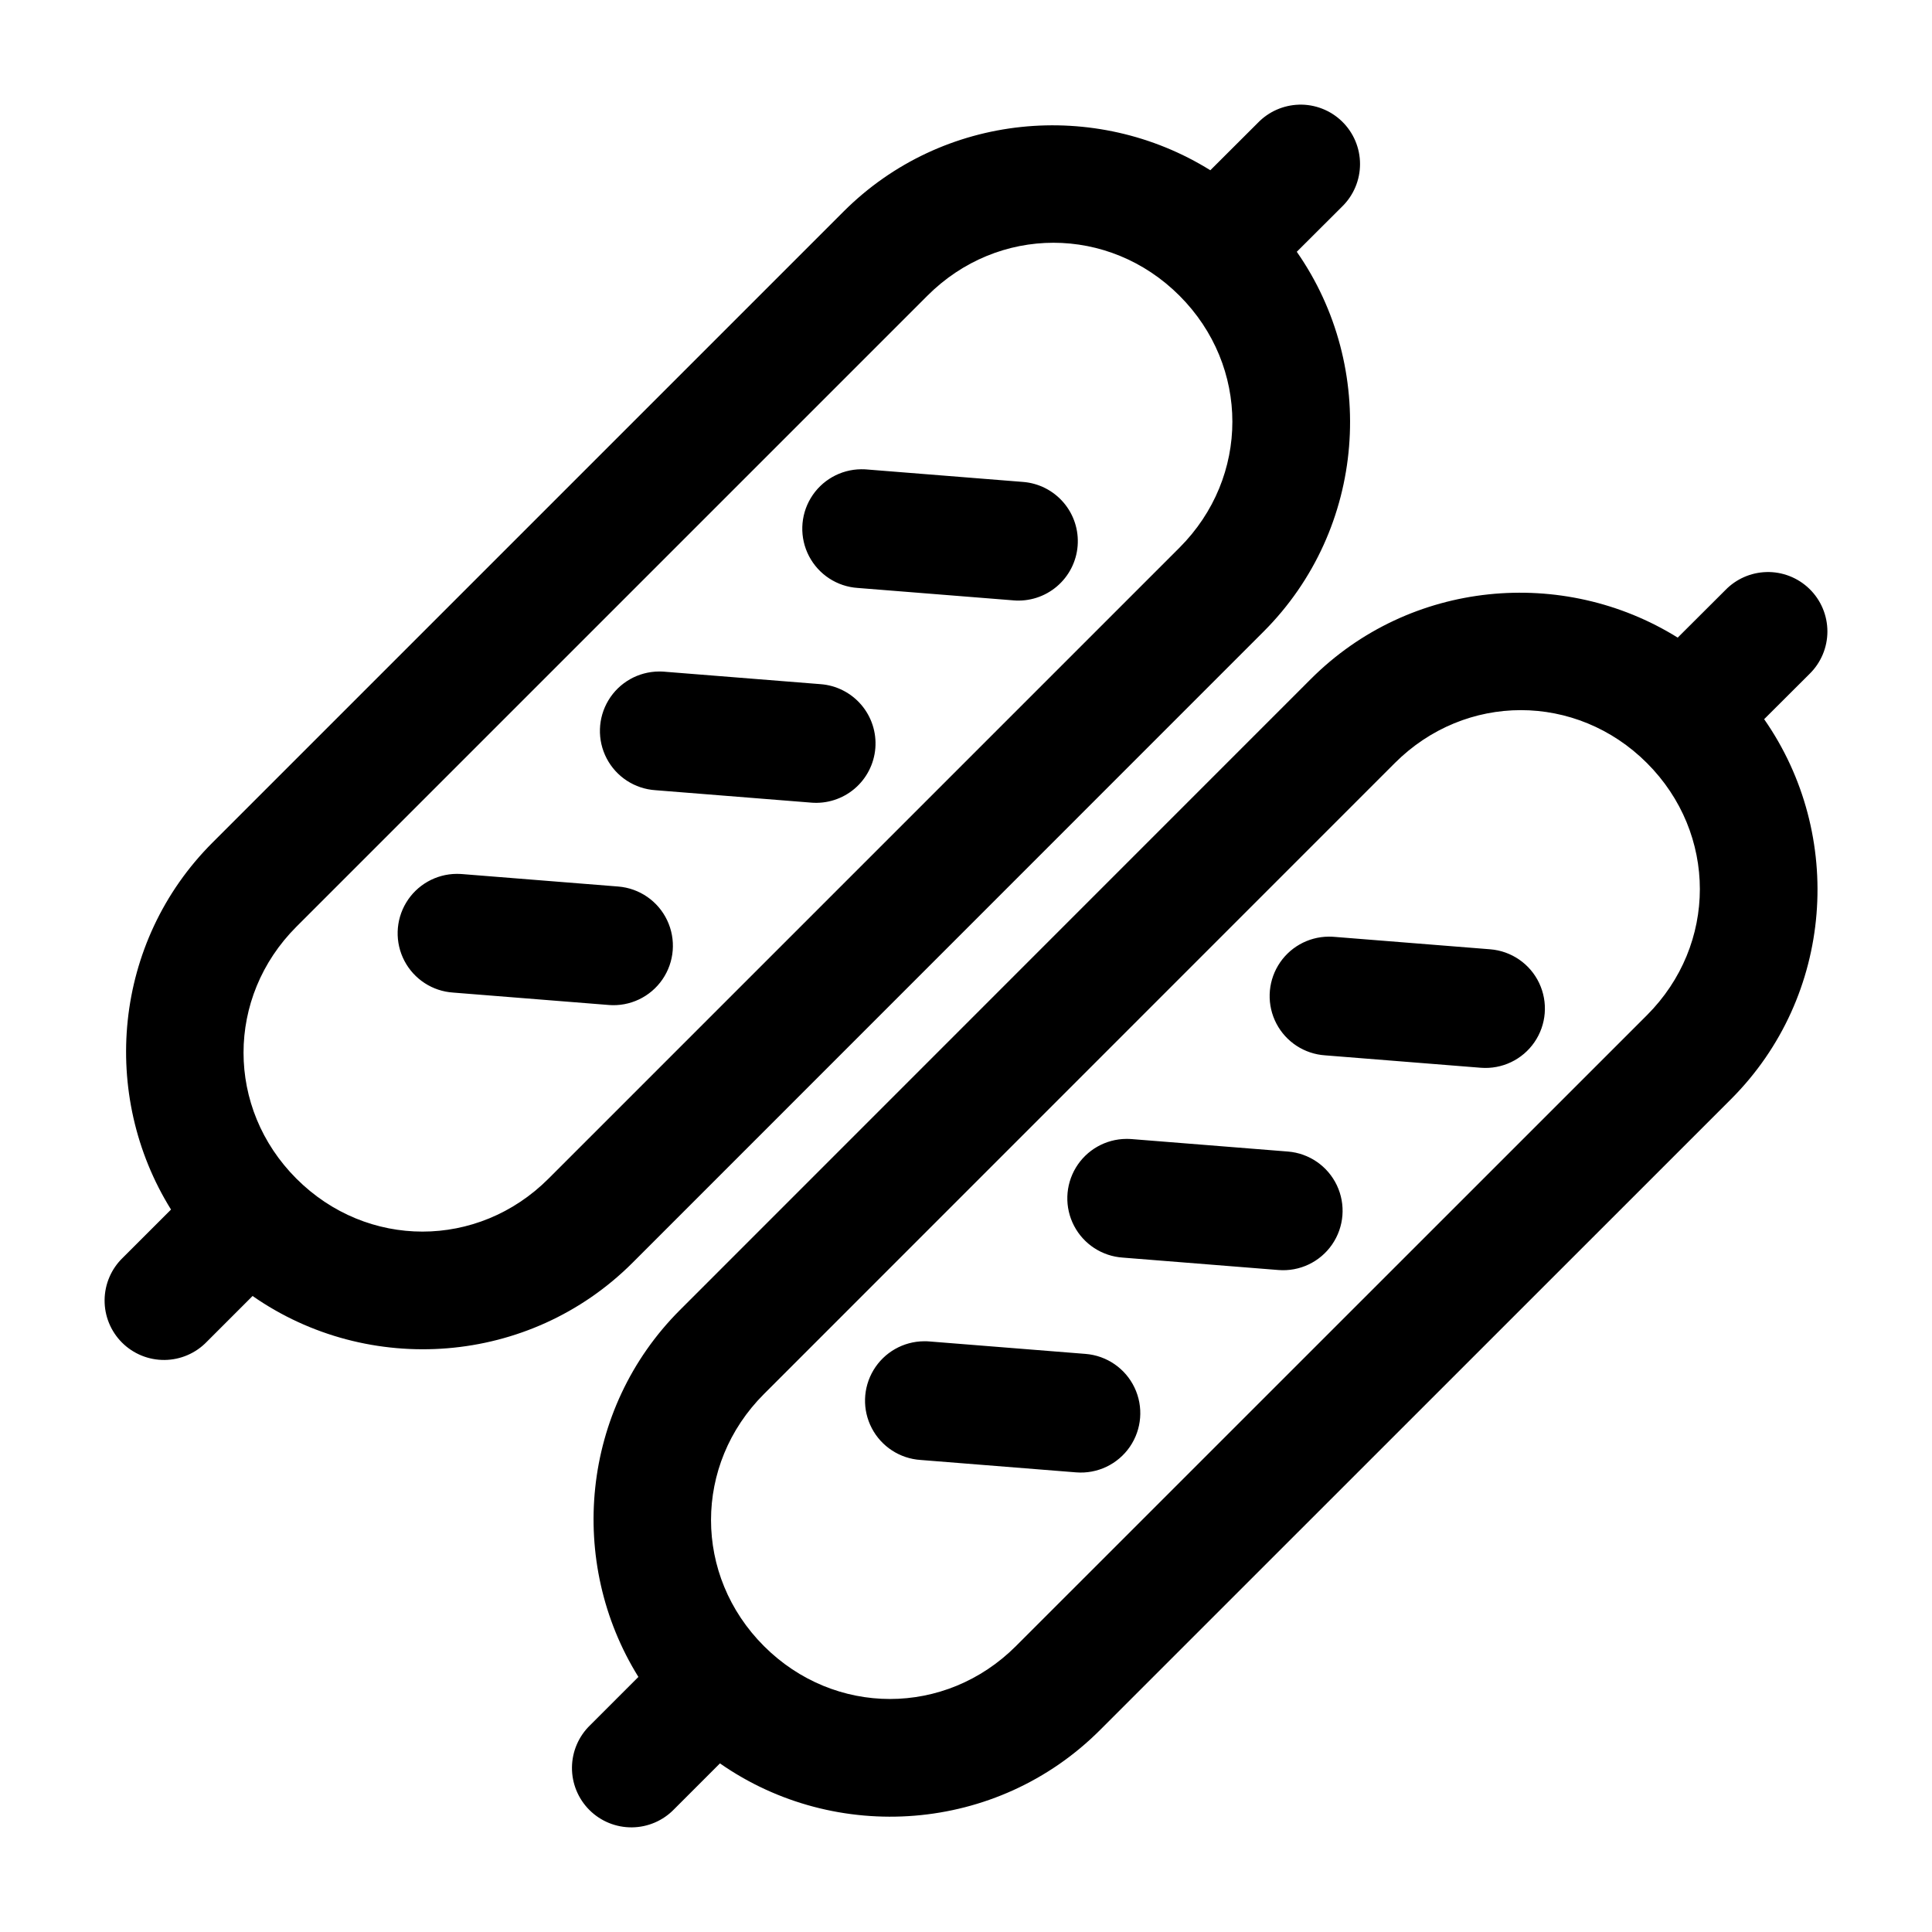
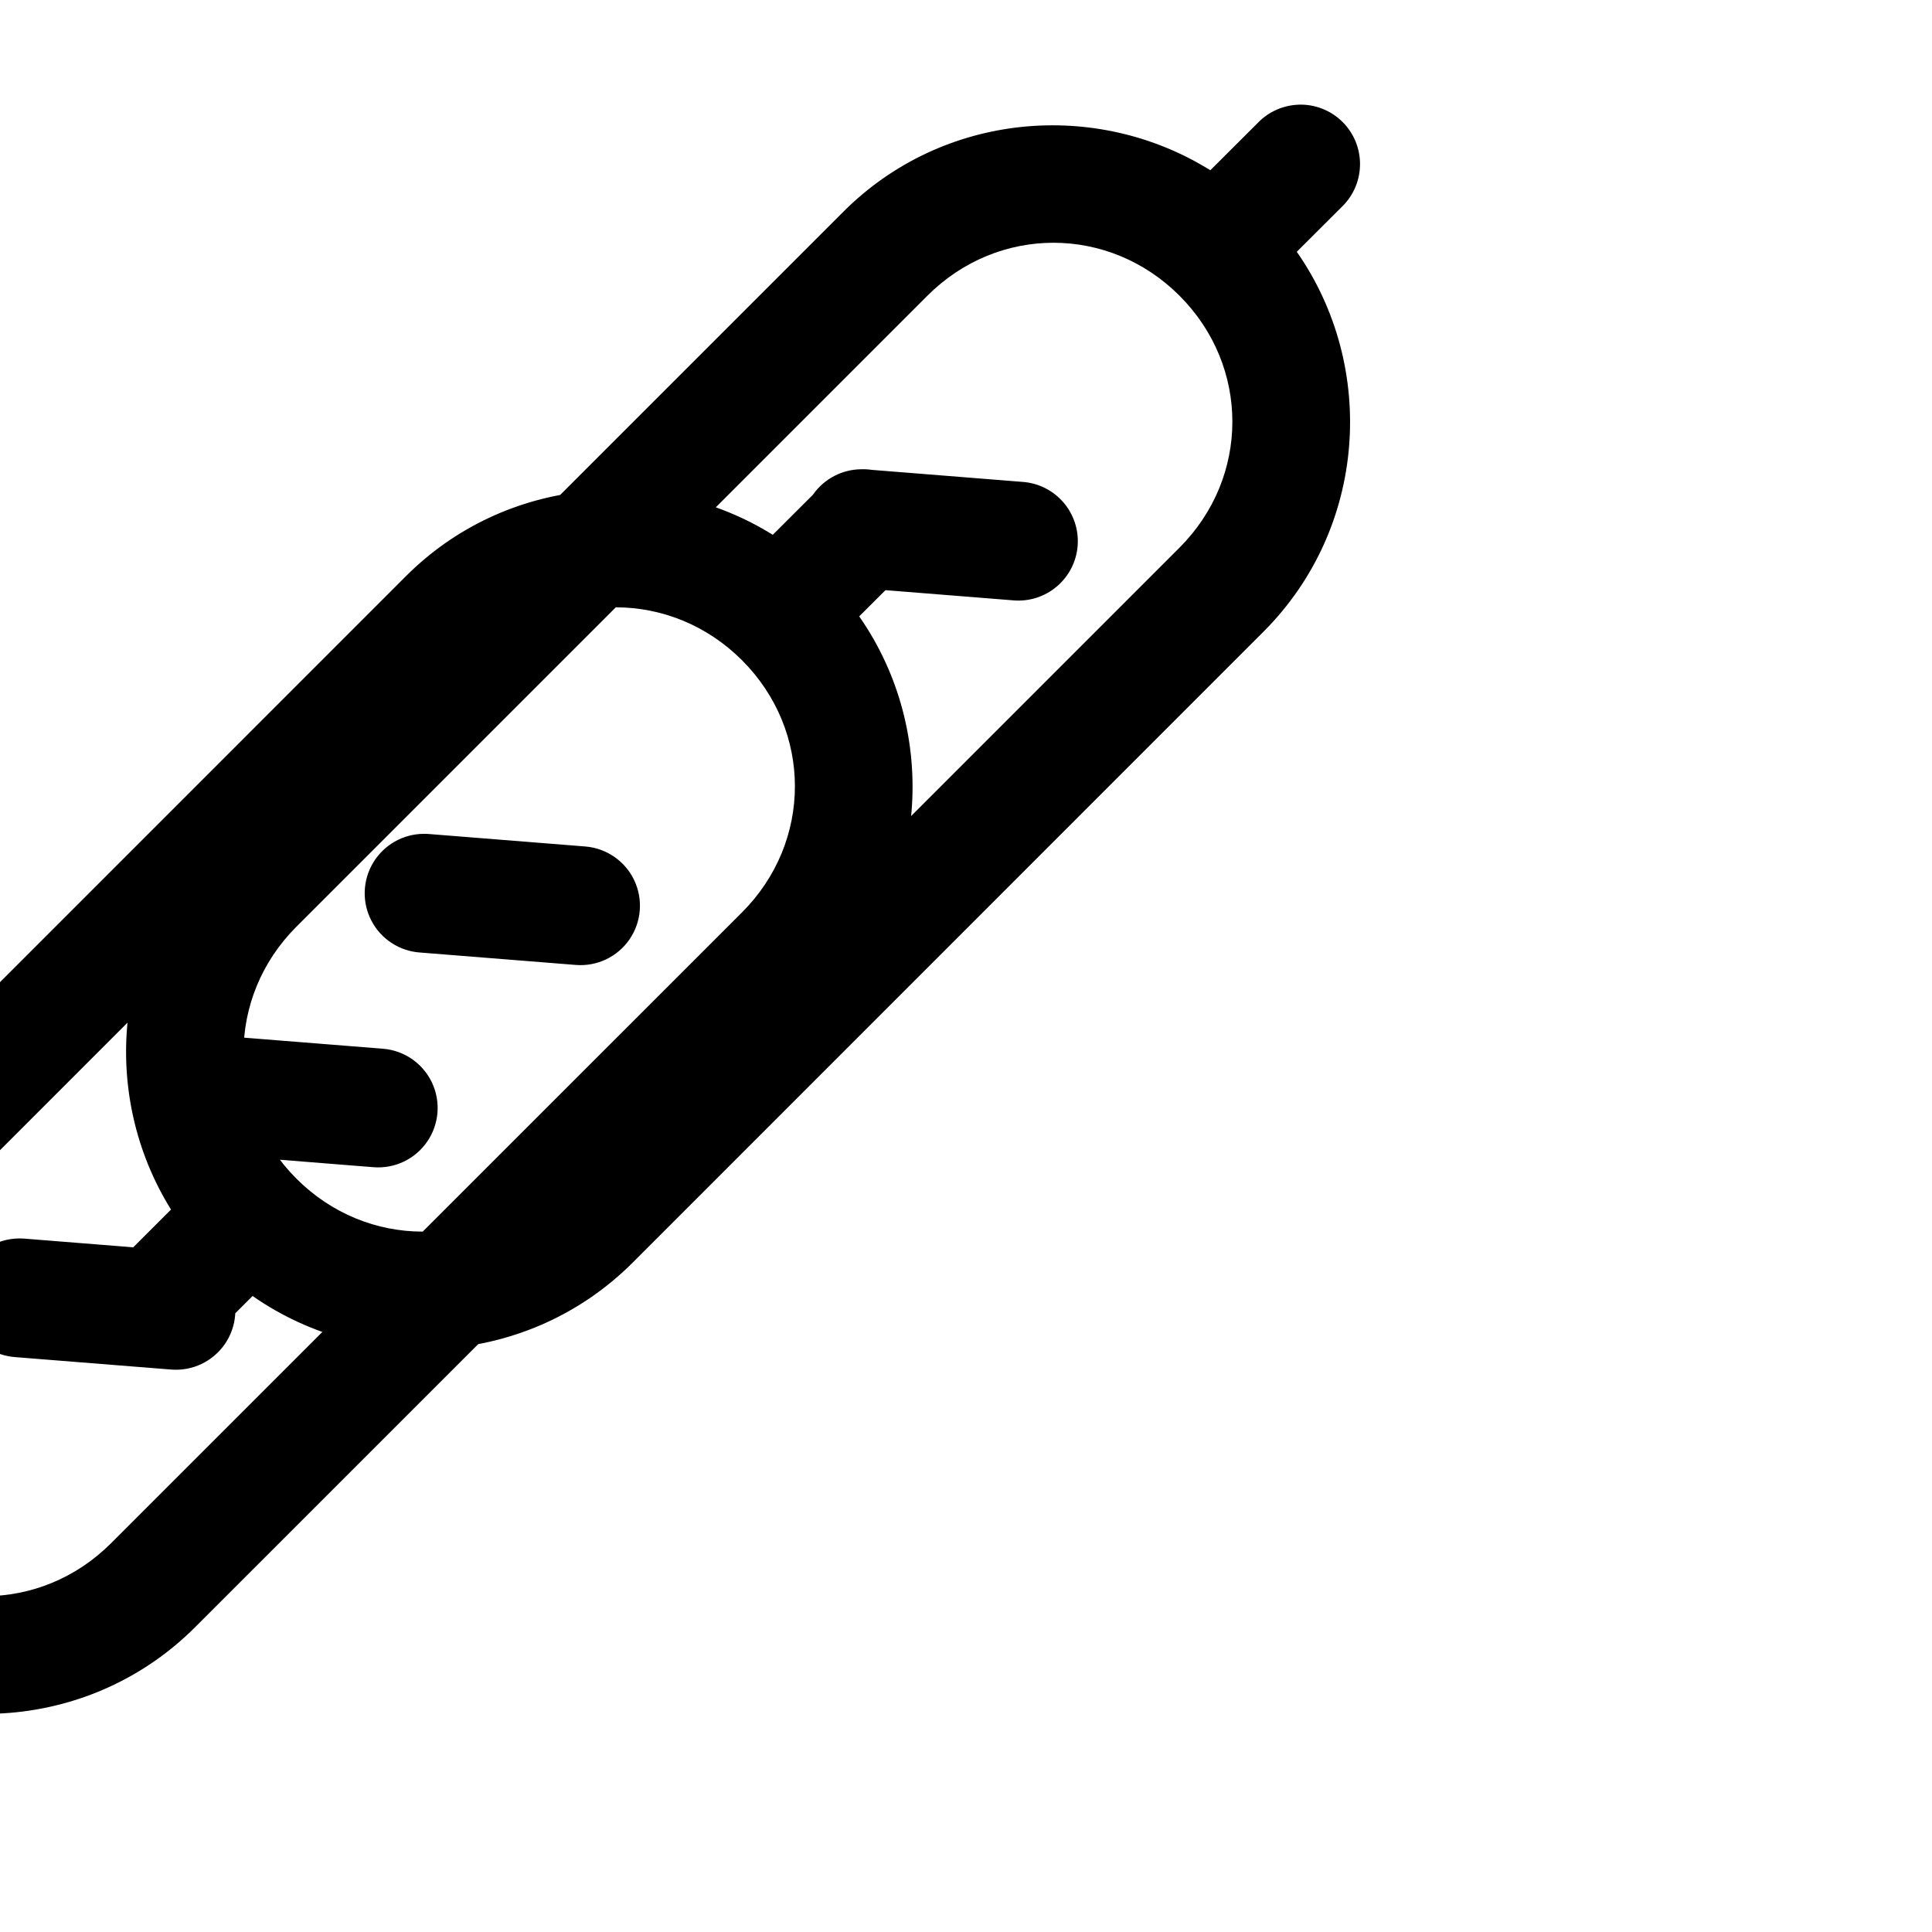
<svg xmlns="http://www.w3.org/2000/svg" fill="#000000" width="800px" height="800px" version="1.1" viewBox="144 144 512 512">
-   <path d="m488.21 171.74c-4.09 0.125-7.973 1.832-10.824 4.769l-12.637 12.609c-30.359-18.898-70.906-15.348-97.23 10.977l-167.22 167.22c-26.324 26.324-29.875 66.871-10.977 97.23l-12.766 12.758c-3.051 2.934-4.793 6.969-4.836 11.199s1.617 8.301 4.609 11.293c2.992 2.992 7.062 4.652 11.293 4.609 4.231-0.043 8.266-1.785 11.199-4.836l12.117-12.117c30.664 21.395 73.387 18.496 100.71-8.824l167.19-167.22c27.32-27.32 30.223-70.012 8.824-100.68l11.992-11.961c3.051-2.969 4.773-7.043 4.769-11.297 0-4.258-1.727-8.332-4.777-11.293-3.055-2.965-7.18-4.566-11.434-4.441zm-65.035 36.594c12.023 0 24.047 4.676 33.395 14.023 18.695 18.695 18.695 48.094 0 66.789l-167.22 167.22c-18.695 18.695-48.094 18.695-66.789 0-18.695-18.695-18.695-48.094 0-66.789l167.22-167.22c9.348-9.348 21.371-14.023 33.395-14.023zm-50.922 60.023c-5.492 0.039-10.566 2.934-13.395 7.641-2.824 4.703-2.996 10.543-0.449 15.41 2.547 4.863 7.441 8.051 12.922 8.406l41.234 3.289v0.004c4.176 0.352 8.32-0.977 11.512-3.688 3.195-2.711 5.18-6.582 5.508-10.758 0.332-4.18-1.012-8.316-3.742-11.496-2.727-3.18-6.609-5.144-10.785-5.453l-41.234-3.289-0.004-0.004c-0.52-0.047-1.043-0.066-1.566-0.059zm239.82 27.246c-4.09 0.121-7.973 1.832-10.824 4.766l-12.637 12.605c-30.355-18.883-70.914-15.34-97.23 10.977l-167.19 167.22c-26.312 26.312-29.887 66.875-11.008 97.23l-12.766 12.766c-3.051 2.934-4.797 6.969-4.84 11.199s1.621 8.301 4.613 11.293c2.992 2.992 7.062 4.652 11.293 4.609s8.266-1.785 11.195-4.836l12.117-12.117c30.664 21.402 73.383 18.5 100.71-8.824l167.22-167.19c27.324-27.324 30.203-70.039 8.793-100.71l11.992-11.961c3.051-2.969 4.773-7.043 4.773-11.297-0.004-4.258-1.727-8.332-4.781-11.293-3.055-2.965-7.176-4.566-11.43-4.441zm-293.42 26.352c-5.492 0.027-10.578 2.914-13.41 7.621-2.836 4.707-3.012 10.551-0.469 15.418 2.543 4.871 7.441 8.059 12.926 8.418l41.234 3.289v0.004c4.176 0.355 8.32-0.969 11.52-3.676 3.195-2.707 5.184-6.578 5.519-10.754 0.332-4.18-1.008-8.316-3.734-11.5-2.723-3.184-6.606-5.152-10.781-5.465l-41.234-3.289-0.004-0.004c-0.52-0.047-1.043-0.066-1.566-0.059zm228.38 10.238c12.023 0 24.078 4.676 33.426 14.023 18.695 18.695 18.695 48.125 0 66.82l-167.22 167.19c-18.695 18.695-48.094 18.695-66.789 0-18.695-18.695-18.695-48.094 0-66.789l167.19-167.22c9.348-9.348 21.371-14.023 33.395-14.023zm-282.01 43.391h-0.004c-5.488 0.039-10.566 2.93-13.391 7.637-2.828 4.707-3 10.547-0.453 15.414 2.547 4.863 7.441 8.051 12.922 8.406l41.234 3.289v0.004c5.609 0.445 11.031-2.137 14.219-6.773 3.191-4.633 3.664-10.617 1.246-15.695-2.418-5.082-7.363-8.484-12.973-8.93l-41.234-3.289c-0.523-0.047-1.047-0.066-1.57-0.059zm231.09 16.637h-0.004c-5.488 0.035-10.562 2.93-13.391 7.637s-3 10.547-0.453 15.41c2.547 4.867 7.445 8.051 12.922 8.41l41.234 3.289h0.004c5.606 0.445 11.027-2.133 14.215-6.769 3.191-4.633 3.664-10.617 1.246-15.699-2.418-5.078-7.363-8.48-12.973-8.926l-41.234-3.289c-0.523-0.047-1.047-0.066-1.57-0.062zm-53.598 53.598c-5.492 0.027-10.574 2.918-13.406 7.621-2.832 4.707-3.012 10.547-0.469 15.414 2.543 4.867 7.438 8.059 12.918 8.422l41.234 3.289h0.004c5.606 0.453 11.031-2.125 14.223-6.758 3.195-4.629 3.676-10.613 1.262-15.695s-7.356-8.492-12.965-8.941l-41.234-3.289v-0.004c-0.523-0.043-1.047-0.062-1.57-0.059zm-53.629 53.629c-5.492 0.035-10.566 2.93-13.395 7.637-2.828 4.707-3 10.547-0.453 15.41 2.547 4.863 7.445 8.051 12.926 8.41l41.234 3.289c5.609 0.445 11.027-2.137 14.219-6.769 3.188-4.637 3.664-10.621 1.242-15.699-2.418-5.078-7.363-8.48-12.969-8.926l-41.234-3.289-0.004-0.004c-0.52-0.043-1.043-0.066-1.566-0.059z" />
+   <path d="m488.21 171.74c-4.09 0.125-7.973 1.832-10.824 4.769l-12.637 12.609c-30.359-18.898-70.906-15.348-97.23 10.977l-167.22 167.22c-26.324 26.324-29.875 66.871-10.977 97.23l-12.766 12.758c-3.051 2.934-4.793 6.969-4.836 11.199s1.617 8.301 4.609 11.293c2.992 2.992 7.062 4.652 11.293 4.609 4.231-0.043 8.266-1.785 11.199-4.836l12.117-12.117c30.664 21.395 73.387 18.496 100.71-8.824l167.19-167.22c27.32-27.32 30.223-70.012 8.824-100.68l11.992-11.961c3.051-2.969 4.773-7.043 4.769-11.297 0-4.258-1.727-8.332-4.777-11.293-3.055-2.965-7.18-4.566-11.434-4.441zm-65.035 36.594c12.023 0 24.047 4.676 33.395 14.023 18.695 18.695 18.695 48.094 0 66.789l-167.22 167.22c-18.695 18.695-48.094 18.695-66.789 0-18.695-18.695-18.695-48.094 0-66.789l167.22-167.22c9.348-9.348 21.371-14.023 33.395-14.023zm-50.922 60.023c-5.492 0.039-10.566 2.934-13.395 7.641-2.824 4.703-2.996 10.543-0.449 15.41 2.547 4.863 7.441 8.051 12.922 8.406l41.234 3.289v0.004c4.176 0.352 8.32-0.977 11.512-3.688 3.195-2.711 5.18-6.582 5.508-10.758 0.332-4.18-1.012-8.316-3.742-11.496-2.727-3.18-6.609-5.144-10.785-5.453l-41.234-3.289-0.004-0.004c-0.52-0.047-1.043-0.066-1.566-0.059zc-4.09 0.121-7.973 1.832-10.824 4.766l-12.637 12.605c-30.355-18.883-70.914-15.34-97.23 10.977l-167.19 167.22c-26.312 26.312-29.887 66.875-11.008 97.23l-12.766 12.766c-3.051 2.934-4.797 6.969-4.84 11.199s1.621 8.301 4.613 11.293c2.992 2.992 7.062 4.652 11.293 4.609s8.266-1.785 11.195-4.836l12.117-12.117c30.664 21.402 73.383 18.5 100.71-8.824l167.22-167.19c27.324-27.324 30.203-70.039 8.793-100.71l11.992-11.961c3.051-2.969 4.773-7.043 4.773-11.297-0.004-4.258-1.727-8.332-4.781-11.293-3.055-2.965-7.176-4.566-11.43-4.441zm-293.42 26.352c-5.492 0.027-10.578 2.914-13.41 7.621-2.836 4.707-3.012 10.551-0.469 15.418 2.543 4.871 7.441 8.059 12.926 8.418l41.234 3.289v0.004c4.176 0.355 8.32-0.969 11.52-3.676 3.195-2.707 5.184-6.578 5.519-10.754 0.332-4.18-1.008-8.316-3.734-11.5-2.723-3.184-6.606-5.152-10.781-5.465l-41.234-3.289-0.004-0.004c-0.52-0.047-1.043-0.066-1.566-0.059zm228.38 10.238c12.023 0 24.078 4.676 33.426 14.023 18.695 18.695 18.695 48.125 0 66.82l-167.22 167.19c-18.695 18.695-48.094 18.695-66.789 0-18.695-18.695-18.695-48.094 0-66.789l167.19-167.22c9.348-9.348 21.371-14.023 33.395-14.023zm-282.01 43.391h-0.004c-5.488 0.039-10.566 2.93-13.391 7.637-2.828 4.707-3 10.547-0.453 15.414 2.547 4.863 7.441 8.051 12.922 8.406l41.234 3.289v0.004c5.609 0.445 11.031-2.137 14.219-6.773 3.191-4.633 3.664-10.617 1.246-15.695-2.418-5.082-7.363-8.484-12.973-8.93l-41.234-3.289c-0.523-0.047-1.047-0.066-1.57-0.059zm231.09 16.637h-0.004c-5.488 0.035-10.562 2.93-13.391 7.637s-3 10.547-0.453 15.41c2.547 4.867 7.445 8.051 12.922 8.41l41.234 3.289h0.004c5.606 0.445 11.027-2.133 14.215-6.769 3.191-4.633 3.664-10.617 1.246-15.699-2.418-5.078-7.363-8.48-12.973-8.926l-41.234-3.289c-0.523-0.047-1.047-0.066-1.57-0.062zm-53.598 53.598c-5.492 0.027-10.574 2.918-13.406 7.621-2.832 4.707-3.012 10.547-0.469 15.414 2.543 4.867 7.438 8.059 12.918 8.422l41.234 3.289h0.004c5.606 0.453 11.031-2.125 14.223-6.758 3.195-4.629 3.676-10.613 1.262-15.695s-7.356-8.492-12.965-8.941l-41.234-3.289v-0.004c-0.523-0.043-1.047-0.062-1.57-0.059zm-53.629 53.629c-5.492 0.035-10.566 2.93-13.395 7.637-2.828 4.707-3 10.547-0.453 15.41 2.547 4.863 7.445 8.051 12.926 8.41l41.234 3.289c5.609 0.445 11.027-2.137 14.219-6.769 3.188-4.637 3.664-10.621 1.242-15.699-2.418-5.078-7.363-8.48-12.969-8.926l-41.234-3.289-0.004-0.004c-0.52-0.043-1.043-0.066-1.566-0.059z" />
</svg>